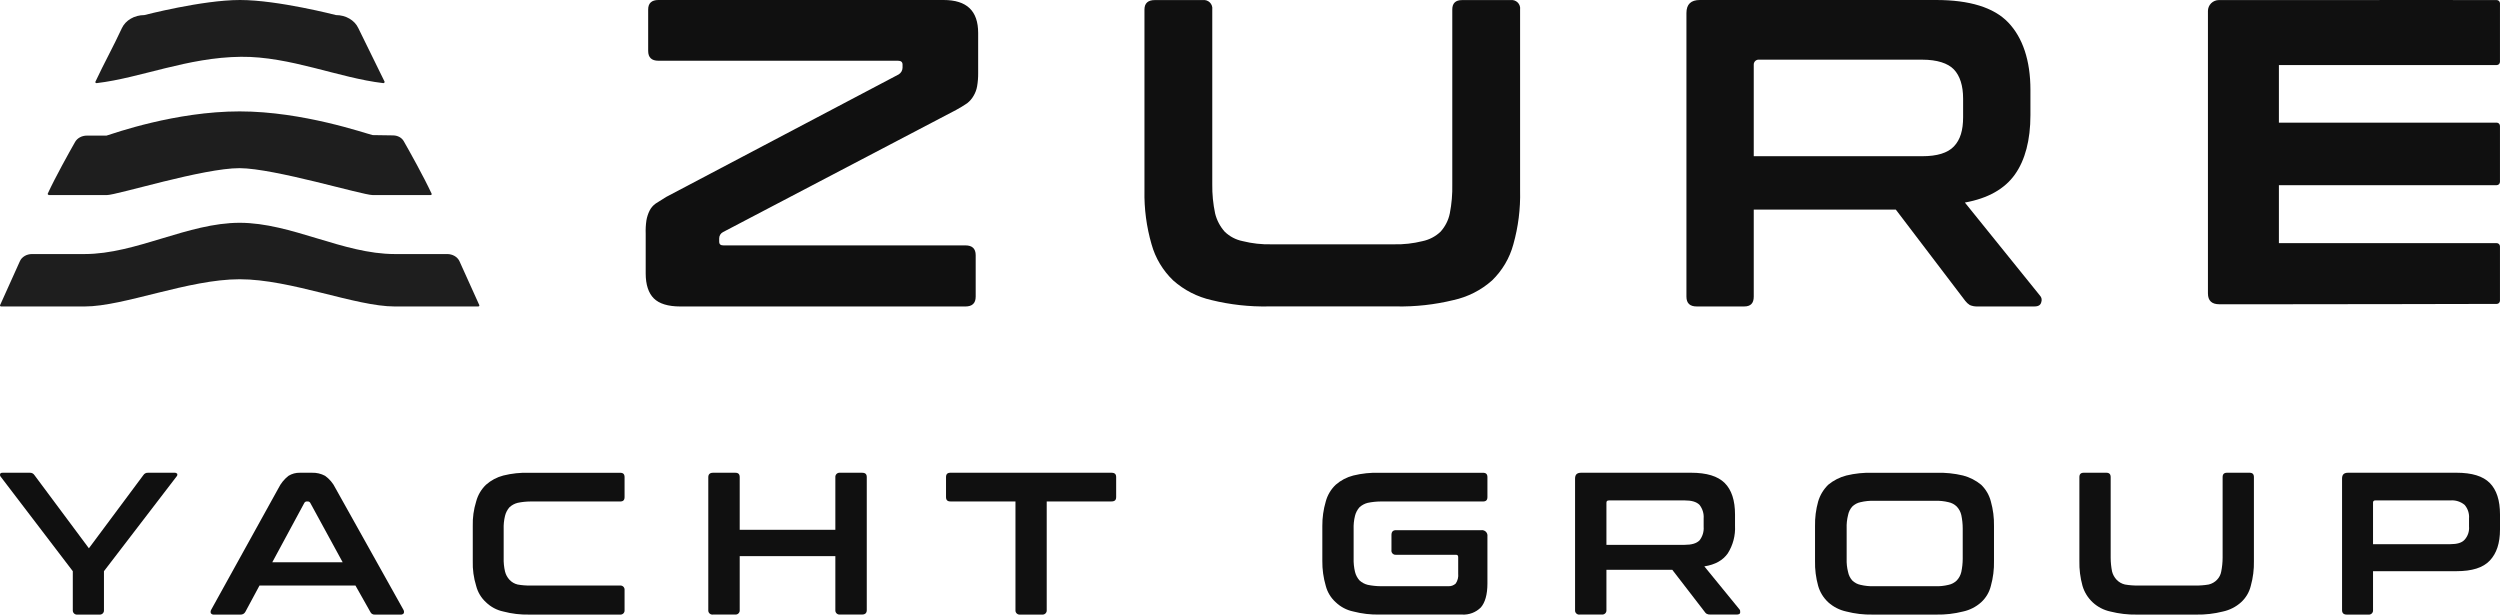
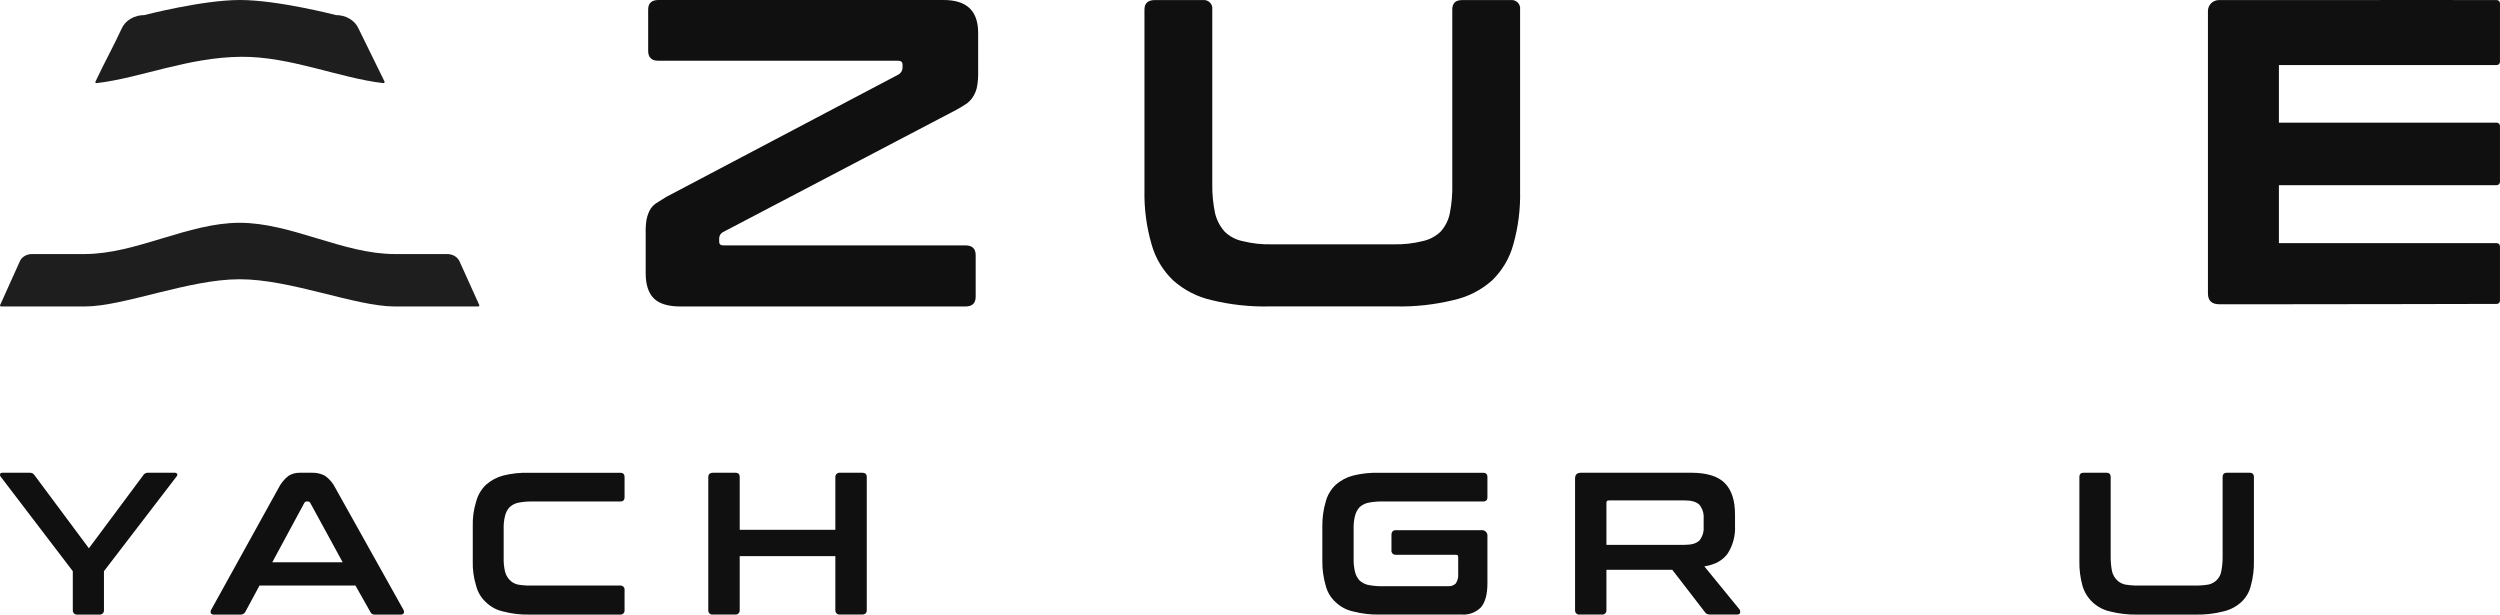
<svg xmlns="http://www.w3.org/2000/svg" width="4511" height="1109" viewBox="0 0 4511 1109" fill="none">
  <path opacity="0.94" d="M691.571 149.985C611.827 140.75 523.341 101.581 434.855 102.487C338.266 103.392 253.404 140.75 174.513 149.985C172.807 150.166 171.528 148.717 172.168 147.45C188.159 113.227 203.937 85.342 219.929 50.757C226.539 36.633 242.53 27.218 260.441 27.218C260.441 27.218 365.108 0.008 432.936 4.49814e-06C433.019 -5.62268e-06 433.149 4.49814e-06 433.149 4.49814e-06C501.225 0.008 606.283 27.218 606.283 27.218C623.981 27.218 639.759 36.452 646.369 50.395L693.917 147.269C694.343 148.717 693.064 150.166 691.571 149.985Z" fill="#101010" />
-   <path opacity="0.94" d="M776.891 352C746.181 352 687.319 352 672.603 352C654.049 352 495.378 303.782 432.465 303.418C366.992 303.236 211.093 352 192.752 352C147.753 352 113.204 352 88.038 352C87.612 351.454 85.479 350.727 86.119 349.453C100.408 318.528 124.294 275.96 135.597 255.949C139.649 249.036 147.753 244.67 156.924 244.67C172.705 244.67 189.553 244.67 192.113 244.67C192.326 244.67 192.539 244.67 192.752 244.488C205.548 240.668 316.234 201 432.465 201C546.989 201 660.021 241.032 672.39 243.761C672.603 243.761 672.604 243.761 672.817 243.761C675.163 243.761 694.783 244.124 709.499 244.306C717.603 244.488 724.854 248.309 728.479 254.676C739.569 274.14 764.095 317.982 778.811 349.453C779.45 350.727 778.384 352 776.891 352Z" fill="#101010" />
  <path opacity="0.94" d="M862.891 553C821.513 553 712.31 553 712.31 553C641.285 553 525.042 503.872 432.475 503.872C339.908 503.872 223.666 553 152.641 553C152.641 553 86.948 553 2.06 553C0.78 553 0.353 552.272 0.353 552.272C-0.073 551.727 -0.073 551.181 0.14 550.635L35.972 471.138C39.385 463.498 48.13 458.404 57.728 458.404H152.641C245.635 458.404 339.268 402 432.475 402C525.896 402 618.889 458.404 712.31 458.404H807.01C816.607 458.404 825.352 463.498 828.978 471.138L864.811 550.453C865.45 551.727 864.384 553 862.891 553Z" fill="#101010" />
  <path d="M53.526 853.034C55.226 852.889 56.933 853.215 58.459 853.977C59.985 854.738 61.271 855.906 62.174 857.351L160.4 989.328L258.625 857.351C259.529 855.906 260.815 854.738 262.341 853.977C263.867 853.215 265.574 852.889 267.274 853.034H315.46C316.272 853.008 317.081 853.16 317.828 853.48C318.575 853.799 319.243 854.279 319.784 854.884C320.047 855.741 320.07 856.653 319.852 857.522C319.635 858.391 319.184 859.185 318.549 859.818L187.582 1030.65V1100.95C187.676 1102.03 187.533 1103.12 187.163 1104.13C186.792 1105.15 186.204 1106.07 185.439 1106.83C184.673 1107.6 183.749 1108.18 182.732 1108.55C181.715 1108.92 180.629 1109.07 179.551 1108.97H139.396C138.317 1109.07 137.231 1108.92 136.214 1108.55C135.197 1108.18 134.273 1107.6 133.508 1106.83C132.742 1106.07 132.154 1105.15 131.783 1104.13C131.413 1103.12 131.27 1102.03 131.365 1100.95V1030.65L1.015 859.818C0.484 859.123 0.147 858.301 0.038 857.434C-0.07 856.567 0.054 855.687 0.397 854.884C1.015 853.65 2.251 853.034 4.722 853.034H53.526Z" fill="#101010" />
  <path d="M562.909 853.027C571.158 852.745 579.332 854.662 586.578 858.578C594.581 864.317 601.005 871.95 605.264 880.78L727.968 1100.34C728.516 1101.26 728.855 1102.29 728.963 1103.35C729.07 1104.42 728.943 1105.49 728.591 1106.5C727.951 1107.36 727.098 1108.04 726.116 1108.47C725.134 1108.9 724.055 1109.07 722.985 1108.97H676.27C674.567 1109.1 672.867 1108.69 671.413 1107.8C669.959 1106.92 668.825 1105.6 668.173 1104.04L641.39 1056.55H468.233L442.696 1104.04C441.867 1105.6 440.607 1106.89 439.062 1107.76C437.517 1108.64 435.753 1109.06 433.976 1108.97H386.015C384.945 1109.07 383.866 1108.9 382.884 1108.47C381.902 1108.04 381.049 1107.36 380.409 1106.5C380.057 1105.49 379.93 1104.42 380.037 1103.35C380.145 1102.29 380.484 1101.26 381.032 1100.34L502.491 880.78C506.753 872.131 512.927 864.543 520.554 858.578C526.716 854.792 533.858 852.863 541.108 853.027H562.909ZM491.279 1014.61H618.344L559.794 907.3C559.353 906.543 558.717 905.916 557.951 905.483C557.185 905.049 556.317 904.825 555.434 904.833H553.566C552.683 904.825 551.815 905.049 551.049 905.483C550.283 905.916 549.647 906.543 549.206 907.3L491.279 1014.61Z" fill="#101010" />
  <path d="M1119.01 853.086C1124.52 853.086 1126.97 855.552 1126.97 861.102V896.863C1126.97 902.412 1124.52 904.878 1119.01 904.878H957.235C949.411 904.919 941.61 905.746 933.949 907.345C928.456 908.731 923.398 911.487 919.243 915.36C915.389 919.776 912.656 925.065 911.277 930.775C909.351 938.636 908.526 946.73 908.826 954.821V1006.61C908.568 1014.91 909.392 1023.2 911.277 1031.28C912.654 1036.8 915.394 1041.89 919.243 1046.07C923.192 1050.35 928.309 1053.35 933.949 1054.71C941.636 1056.06 949.432 1056.68 957.235 1056.56H1119.01C1120.08 1056.46 1121.15 1056.6 1122.16 1056.97C1123.17 1057.34 1124.09 1057.93 1124.85 1058.7C1125.61 1059.46 1126.19 1060.38 1126.56 1061.4C1126.92 1062.41 1127.07 1063.5 1126.97 1064.57V1100.95C1127.07 1102.03 1126.92 1103.11 1126.56 1104.12C1126.19 1105.14 1125.61 1106.06 1124.85 1106.83C1124.09 1107.59 1123.17 1108.18 1122.16 1108.55C1121.15 1108.92 1120.08 1109.06 1119.01 1108.96H954.784C939.08 1109.28 923.408 1107.42 908.213 1103.42C896.444 1100.94 885.61 1095.17 876.962 1086.77C868.271 1078.88 862.09 1068.58 859.191 1057.17C854.671 1042.62 852.6 1027.4 853.064 1012.16V949.272C852.646 934.235 854.716 919.232 859.191 904.878C862.236 893.353 868.386 882.898 876.962 874.666C885.933 866.721 896.64 861.018 908.213 858.019C923.441 854.248 939.109 852.589 954.784 853.086H1119.01Z" fill="#101010" />
  <path d="M1326.63 853.028C1332.24 853.028 1334.73 855.494 1334.73 861.043V955.99H1507.31V861.043C1507.21 859.967 1507.35 858.883 1507.73 857.868C1508.1 856.853 1508.7 855.931 1509.47 855.167C1510.24 854.403 1511.17 853.816 1512.2 853.446C1513.22 853.077 1514.32 852.934 1515.4 853.028H1555.28C1561.51 853.028 1564 855.494 1564 861.043V1100.88C1564 1105.81 1561.51 1108.89 1555.28 1108.89H1515.4C1514.32 1108.98 1513.22 1108.84 1512.2 1108.47C1511.17 1108.1 1510.24 1107.52 1509.47 1106.75C1508.7 1105.99 1508.1 1105.07 1507.73 1104.05C1507.35 1103.04 1507.21 1101.95 1507.31 1100.88V1003.46H1334.73V1100.88C1334.83 1101.95 1334.68 1103.04 1334.31 1104.05C1333.93 1105.07 1333.34 1105.99 1332.57 1106.75C1331.8 1107.52 1330.87 1108.1 1329.84 1108.47C1328.81 1108.84 1327.72 1108.98 1326.63 1108.89H1286.76C1285.62 1109.09 1284.46 1109.02 1283.35 1108.7C1282.25 1108.37 1281.23 1107.8 1280.39 1107.02C1279.54 1106.25 1278.89 1105.29 1278.48 1104.22C1278.08 1103.16 1277.92 1102.01 1278.04 1100.88V861.043C1278.04 855.494 1281.15 853.028 1286.76 853.028H1326.63Z" fill="#101010" />
-   <path d="M2005.23 853C2011.49 853 2014 855.467 2014 861.018V896.793C2014 902.344 2011.49 904.811 2005.23 904.811H1888.69V1100.95C1888.79 1102.03 1888.64 1103.11 1888.27 1104.13C1887.89 1105.15 1887.3 1106.07 1886.52 1106.83C1885.74 1107.6 1884.81 1108.18 1883.78 1108.55C1882.74 1108.92 1881.64 1109.07 1880.55 1108.97H1840.45C1839.36 1109.07 1838.26 1108.92 1837.22 1108.55C1836.19 1108.18 1835.26 1107.6 1834.48 1106.83C1833.7 1106.07 1833.11 1105.15 1832.73 1104.13C1832.36 1103.11 1832.21 1102.03 1832.31 1100.95V904.811H1715.14C1709.51 904.811 1707 902.344 1707 896.793V861.018C1707 855.467 1709.51 853 1715.14 853H2005.23Z" fill="#101010" />
  <path d="M2675.84 853.086C2681.43 853.086 2683.91 855.552 2683.91 861.1V896.854C2683.91 902.402 2681.43 904.868 2675.84 904.868H2491.52C2483.59 904.909 2475.69 905.735 2467.93 907.334C2462.37 908.72 2457.24 911.476 2453.04 915.348C2449.13 919.762 2446.37 925.05 2444.97 930.759C2443.02 938.619 2442.18 946.711 2442.49 954.801V1007.2C2442.23 1015.49 2443.06 1023.78 2444.97 1031.86C2446.37 1037.57 2449.13 1042.85 2453.04 1047.27C2457.24 1051.14 2462.37 1053.9 2467.93 1055.28C2475.69 1056.88 2483.59 1057.71 2491.52 1057.75H2613.16C2615.65 1057.91 2618.16 1057.56 2620.51 1056.71C2622.86 1055.86 2625.01 1054.54 2626.81 1052.82C2630.31 1047.54 2631.85 1041.22 2631.16 1034.94V1005.35C2631.16 1002.27 2629.92 1001.03 2626.81 1001.03H2518.82C2517.68 1001.15 2516.53 1000.99 2515.45 1000.59C2514.38 1000.19 2513.42 999.542 2512.63 998.707C2511.85 997.871 2511.28 996.867 2510.95 995.774C2510.63 994.681 2510.56 993.528 2510.75 992.404V965.28C2510.75 959.116 2513.86 956.65 2518.82 956.65H2672.74C2674.25 956.447 2675.8 956.593 2677.25 957.079C2678.69 957.565 2680.01 958.376 2681.09 959.45C2682.17 960.524 2682.99 961.831 2683.48 963.27C2683.97 964.709 2684.12 966.241 2683.91 967.746V1052.82C2683.91 1073.16 2679.57 1087.34 2672.12 1095.97C2667.69 1100.43 2662.35 1103.89 2656.47 1106.12C2650.58 1108.35 2644.27 1109.31 2637.98 1108.91H2489.03C2473.13 1109.23 2457.26 1107.37 2441.87 1103.37C2429.95 1100.89 2418.97 1095.12 2410.21 1086.72C2401.41 1078.83 2395.15 1068.54 2392.22 1057.13C2387.94 1042.51 2385.85 1027.35 2386.01 1012.13V949.253C2385.89 934.236 2387.98 919.284 2392.22 904.868C2395.3 893.345 2401.53 882.892 2410.21 874.662C2419.3 866.719 2430.14 861.016 2441.87 858.018C2457.29 854.248 2473.16 852.589 2489.03 853.086H2675.84Z" fill="#101010" />
  <path d="M3051.05 853C3079.66 853 3099.57 859.166 3112.01 871.498C3124.45 883.83 3130.67 902.945 3130.67 928.226V948.574C3131.59 966.157 3127.03 983.595 3117.61 998.518C3108.9 1010.85 3095.21 1018.87 3075.31 1021.95L3138.76 1099.64C3140 1100.87 3140 1102.72 3140 1105.19C3140 1107.66 3137.51 1108.89 3133.78 1108.89H3086.5C3084.15 1109.04 3081.8 1108.62 3079.66 1107.66C3078.12 1106.76 3076.84 1105.48 3075.93 1103.96L3017.46 1028.12H2898.64V1100.87C2898.74 1101.95 2898.59 1103.03 2898.22 1104.05C2897.85 1105.07 2897.26 1105.99 2896.49 1106.75C2895.71 1107.52 2894.78 1108.1 2893.76 1108.47C2892.74 1108.84 2891.64 1108.98 2890.56 1108.89H2850.74C2849.61 1109.09 2848.45 1109.02 2847.34 1108.7C2846.24 1108.37 2845.23 1107.8 2844.39 1107.02C2843.54 1106.25 2842.89 1105.29 2842.48 1104.22C2842.08 1103.16 2841.92 1102.01 2842.04 1100.87V863.482C2842.04 856.083 2845.77 853 2853.23 853H3051.05ZM2898.64 983.103H3039.85C3052.29 983.103 3061 980.637 3066.6 975.087C3072.09 968.07 3074.75 959.278 3074.06 950.423V935.625C3074.75 926.77 3072.09 917.978 3066.6 910.961C3061 905.411 3052.29 902.945 3039.85 902.945H2903.62C2899.89 902.945 2898.64 904.178 2898.64 907.261V983.103Z" fill="#101010" />
-   <path d="M3493.87 853.086C3510.12 852.594 3526.36 854.253 3542.16 858.019C3554.13 861.154 3565.26 866.837 3574.76 874.666C3583.33 882.953 3589.41 893.409 3592.32 904.878C3596.36 919.333 3598.26 934.284 3597.96 949.272V1012.16C3598.3 1027.36 3596.4 1042.52 3592.32 1057.17C3589.56 1068.52 3583.45 1078.82 3574.76 1086.77C3565.57 1095.04 3554.32 1100.78 3542.16 1103.42C3526.39 1107.41 3510.15 1109.28 3493.87 1108.96H3379.13C3363.06 1109.28 3347.02 1107.42 3331.47 1103.42C3319.3 1100.78 3308.06 1095.04 3298.87 1086.77C3290.19 1078.71 3283.9 1068.48 3280.68 1057.17C3276.6 1042.52 3274.7 1027.36 3275.04 1012.16V949.272C3274.74 934.284 3276.64 919.333 3280.68 904.878C3284.05 893.457 3290.3 883.062 3298.87 874.666C3308.36 866.837 3319.49 861.154 3331.47 858.019C3347.05 854.248 3363.09 852.589 3379.13 853.086H3493.87ZM3332.1 1008.46C3331.83 1016.35 3332.67 1024.24 3334.61 1031.89C3335.68 1037.6 3338.28 1042.92 3342.13 1047.31C3346.23 1051.38 3351.47 1054.17 3357.18 1055.32C3365.18 1057.22 3373.41 1058.05 3381.63 1057.79H3491.99C3500.01 1058.06 3508.03 1057.23 3515.82 1055.32C3521.53 1054.17 3526.77 1051.38 3530.87 1047.31C3534.93 1042.97 3537.74 1037.65 3539.02 1031.89C3540.65 1024.18 3541.49 1016.34 3541.53 1008.46V953.588C3541.52 945.51 3540.68 937.454 3539.02 929.542C3537.74 923.785 3534.93 918.465 3530.87 914.127C3526.77 910.05 3521.53 907.261 3515.82 906.112C3508.03 904.207 3500.01 903.377 3491.99 903.645H3381.63C3373.41 903.383 3365.18 904.212 3357.18 906.112C3351.47 907.261 3346.23 910.05 3342.13 914.127C3338.28 918.518 3335.68 923.838 3334.61 929.542C3332.64 937.403 3331.79 945.497 3332.1 953.588V1008.46Z" fill="#101010" />
  <path d="M3800.34 853C3805.99 853 3808.5 855.467 3808.5 861.018V1006.58C3808.55 1014.86 3809.39 1023.12 3811.01 1031.25C3812.42 1036.78 3815.22 1041.87 3819.16 1046.05C3823.21 1050.33 3828.44 1053.33 3834.22 1054.69C3842.09 1056.04 3850.07 1056.66 3858.06 1056.54H3960.94C3969.14 1056.69 3977.33 1056.07 3985.41 1054.69C3991.18 1053.33 3996.42 1050.33 4000.46 1046.05C4004.41 1041.96 4007.03 1036.81 4007.99 1031.25C4009.61 1023.12 4010.45 1014.86 4010.5 1006.58V861.018C4010.5 855.467 4013.01 853 4018.66 853H4058.81C4064.45 853 4066.96 855.467 4066.96 861.018V1012.13C4067.3 1027.33 4065.4 1042.49 4061.32 1057.16C4058.56 1068.51 4052.45 1078.81 4043.75 1086.76C4034.55 1095.04 4023.3 1100.78 4011.13 1103.42C3995.36 1107.41 3979.11 1109.28 3962.82 1108.97H3856.18C3839.89 1109.28 3823.64 1107.41 3807.87 1103.42C3796.04 1100.87 3785.13 1095.23 3776.29 1087.09C3767.46 1078.94 3761.03 1068.6 3757.68 1057.16C3753.6 1042.49 3751.7 1027.33 3752.04 1012.13V861.018C3752.04 855.467 3754.55 853 3760.19 853H3800.34Z" fill="#101010" />
-   <path d="M4432.38 853C4460.63 853 4480.29 859.168 4492.57 871.504C4504.86 883.84 4511 902.961 4511 928.25V955.389C4511 980.061 4504.86 998.565 4492.57 1011.52C4480.29 1024.47 4460.63 1030.64 4432.38 1030.64H4281.89V1100.95C4281.99 1102.03 4281.85 1103.11 4281.48 1104.13C4281.11 1105.15 4280.52 1106.07 4279.76 1106.83C4279 1107.6 4278.08 1108.18 4277.07 1108.55C4276.06 1108.92 4274.98 1109.07 4273.91 1108.97H4234.6C4228.46 1108.97 4226 1105.89 4226 1100.95V863.486C4226 856.084 4229.69 853 4237.06 853H4432.38ZM4281.89 981.911H4421.32C4433.61 981.911 4442.21 979.444 4447.12 973.893C4450.04 970.659 4452.26 966.85 4453.63 962.709C4455.01 958.567 4455.51 954.184 4455.11 949.838V935.651C4455.49 931.212 4454.98 926.74 4453.6 922.502C4452.23 918.265 4450.03 914.346 4447.12 910.979C4439.9 905.01 4430.64 902.13 4421.32 902.961H4286.19C4285.61 902.85 4285 902.886 4284.43 903.063C4283.85 903.241 4283.33 903.557 4282.91 903.982C4282.49 904.407 4282.17 904.929 4282 905.504C4281.82 906.078 4281.78 906.687 4281.89 907.278V981.911Z" fill="#101010" />
  <path d="M1702.51 0C1744.59 0 1764.99 19.637 1764.99 59.544V131.757C1765.09 139.822 1764.45 147.879 1763.08 155.828C1762.02 161.869 1759.86 167.666 1756.7 172.931C1753.78 178.061 1749.88 182.578 1745.23 186.234C1738.85 190.579 1732.25 194.596 1725.46 198.269L1304.71 418.709C1302.59 419.772 1300.81 421.402 1299.57 423.417C1298.33 425.431 1297.68 427.75 1297.7 430.111V435.812C1297.7 440.88 1300.25 442.78 1305.35 442.78H1742.04C1754.15 442.78 1760.53 448.481 1760.53 460.517V535.264C1760.53 547.299 1754.15 553 1742.04 553H1227.57C1205.26 553 1189.32 547.932 1179.76 538.431C1170.19 528.929 1165.09 513.726 1165.09 493.456V421.876C1164.79 413.831 1165.22 405.775 1166.37 397.805C1167.41 391.649 1169.34 385.674 1172.11 380.069C1174.64 375.039 1178.36 370.692 1182.94 367.4L1202.07 355.364L1621.55 134.291C1623.64 133.025 1625.37 131.26 1626.6 129.158C1627.82 127.056 1628.5 124.683 1628.56 122.255V116.554C1628.56 112.12 1626.01 109.586 1620.28 109.586H1188.04C1175.93 109.586 1169.56 103.885 1169.56 91.85V17.103C1169.56 5.701 1175.93 0 1188.04 0H1702.51Z" fill="#101010" />
  <path d="M2170.12 0.137C2172.47 -0.177 2174.86 0.05 2177.1 0.798C2179.34 1.546 2181.38 2.796 2183.06 4.451C2184.73 6.106 2186 8.12 2186.75 10.337C2187.51 12.554 2187.74 14.915 2187.42 17.233V332.565C2187.18 350.216 2188.9 367.84 2192.55 385.121C2195.52 397.322 2201.46 408.623 2209.84 418.047C2218.8 426.795 2230.16 432.742 2242.52 435.143C2259.26 439.318 2276.5 441.235 2293.77 440.842H2515.43C2532.7 441.235 2549.94 439.318 2566.68 435.143C2578.99 432.605 2590.32 426.678 2599.36 418.047C2607.77 408.729 2613.52 397.364 2616.01 385.121C2619.41 367.811 2620.91 350.192 2620.5 332.565V17.233C2620.5 5.836 2626.26 0.137 2638.44 0.137H2725.56C2727.91 -0.177 2730.3 0.05 2732.54 0.798C2734.78 1.546 2736.82 2.796 2738.5 4.451C2740.17 6.106 2741.44 8.12 2742.19 10.337C2742.95 12.554 2743.18 14.915 2742.86 17.233V343.963C2743.66 376.672 2739.56 409.319 2730.69 440.842C2724.04 465.602 2710.76 488.132 2692.25 506.061C2672.47 523.654 2648.41 535.872 2622.42 541.52C2588.69 549.747 2554.01 553.579 2519.28 552.918H2289.28C2254.55 553.623 2219.86 549.791 2186.14 541.52C2160.4 535.716 2136.58 523.511 2116.95 506.061C2098.25 488.169 2084.76 465.646 2077.87 440.842C2068.76 409.357 2064.44 376.705 2065.06 343.963V17.233C2065.06 5.836 2071.46 0.137 2083.64 0.137H2170.12Z" fill="#101010" />
-   <path d="M3493.27 0C3553.68 0 3597.57 13.302 3623.64 40.538C3649.72 67.775 3663.71 108.947 3663.71 162.153V207.758C3663.71 252.731 3654.17 288.835 3635.72 314.805C3617.28 340.775 3587.39 357.877 3545.42 365.478L3680.88 533.331C3682.3 534.827 3683.28 536.676 3683.73 538.683C3684.18 540.69 3684.07 542.78 3683.42 544.733C3682.15 550.433 3678.33 552.967 3670.7 552.967H3568.31C3563.52 553.185 3558.73 552.319 3554.32 550.433C3551.12 548.42 3548.32 545.845 3546.05 542.832L3420.77 378.146H3164.47V535.232C3164.47 547.266 3158.75 552.967 3147.3 552.967H3061.44C3049.36 552.967 3043 547.266 3043 535.232V23.436C3043 7.601 3051.27 0 3067.17 0H3493.27ZM3164.47 281.867H3468.46C3495.18 281.867 3514.25 276.167 3525.7 264.132C3537.15 252.097 3542.24 234.995 3542.24 211.559V177.988C3542.24 154.552 3536.51 136.817 3525.7 125.415C3514.89 114.014 3495.18 107.68 3468.46 107.68H3174.65C3173.32 107.484 3171.97 107.59 3170.69 107.989C3169.41 108.388 3168.23 109.069 3167.25 109.983C3166.28 110.896 3165.52 112.018 3165.04 113.265C3164.55 114.511 3164.36 115.85 3164.47 117.181V281.867Z" fill="#101010" />
  <path d="M4510.94 19.134V111.446C4510.94 114.72 4508.4 117.374 4505.12 117.374L4112.05 117.374V221.319H4505.15C4508.43 221.319 4510.94 223.974 4510.94 227.248V328.209C4510.94 331.483 4508.29 334.138 4505.01 334.138H4296.45H4112.05V438.717H4505.01C4508.29 438.717 4510.94 441.371 4510.94 444.646V542.451C4510.94 545.72 4508.44 548.372 4505.17 548.379C4464.65 548.469 4221.27 549 4101.17 549H4004.49C3991.04 549 3984 542.662 3984 529.352V19.767C3984 14.556 3986.09 9.559 3989.81 5.874C3993.54 2.189 3998.58 0.119 4003.85 0.119C4003.85 0.119 4087.72 0.12 4092.85 0.119C4097.97 0.119 4146.7 0.193 4181.2 0.119C4306.23 -0.149 4485.33 0.119 4485.33 0.119C4485.33 0.119 4497.32 0.119 4505.01 0.119C4508.29 0.12 4510.95 2.773 4510.97 6.047C4511 11.027 4511.03 17.296 4510.94 19.134Z" fill="#101010" />
</svg>